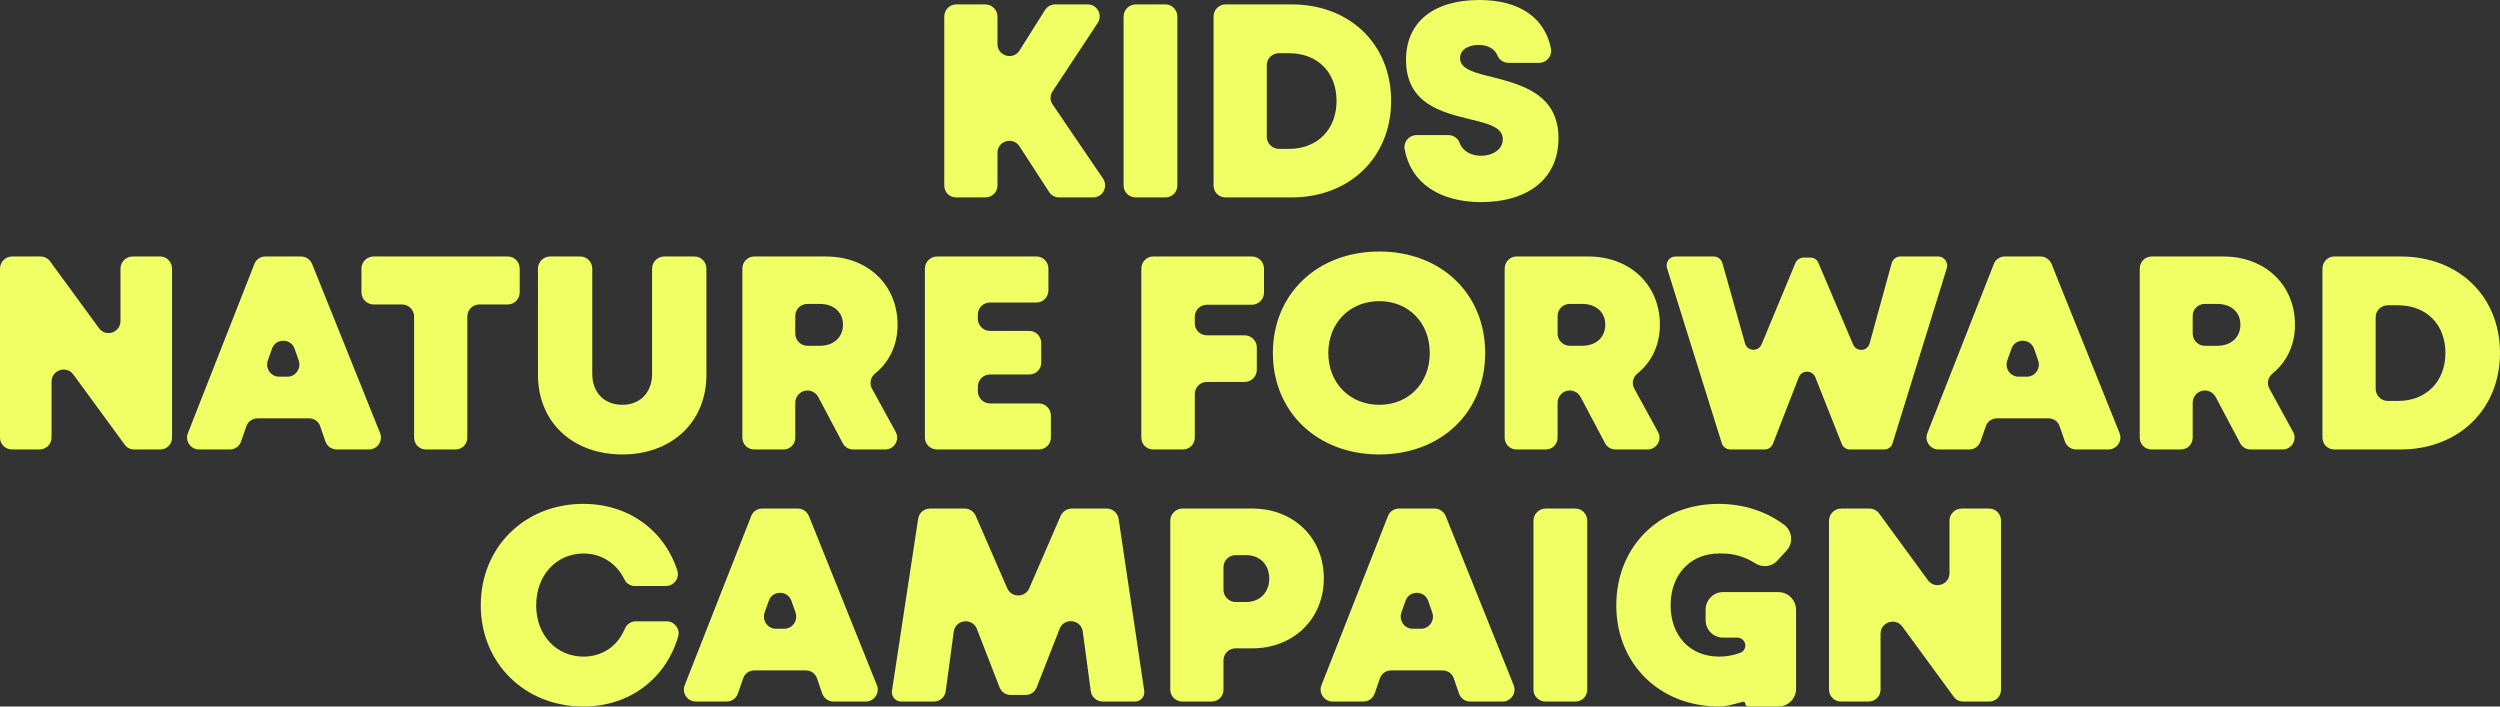
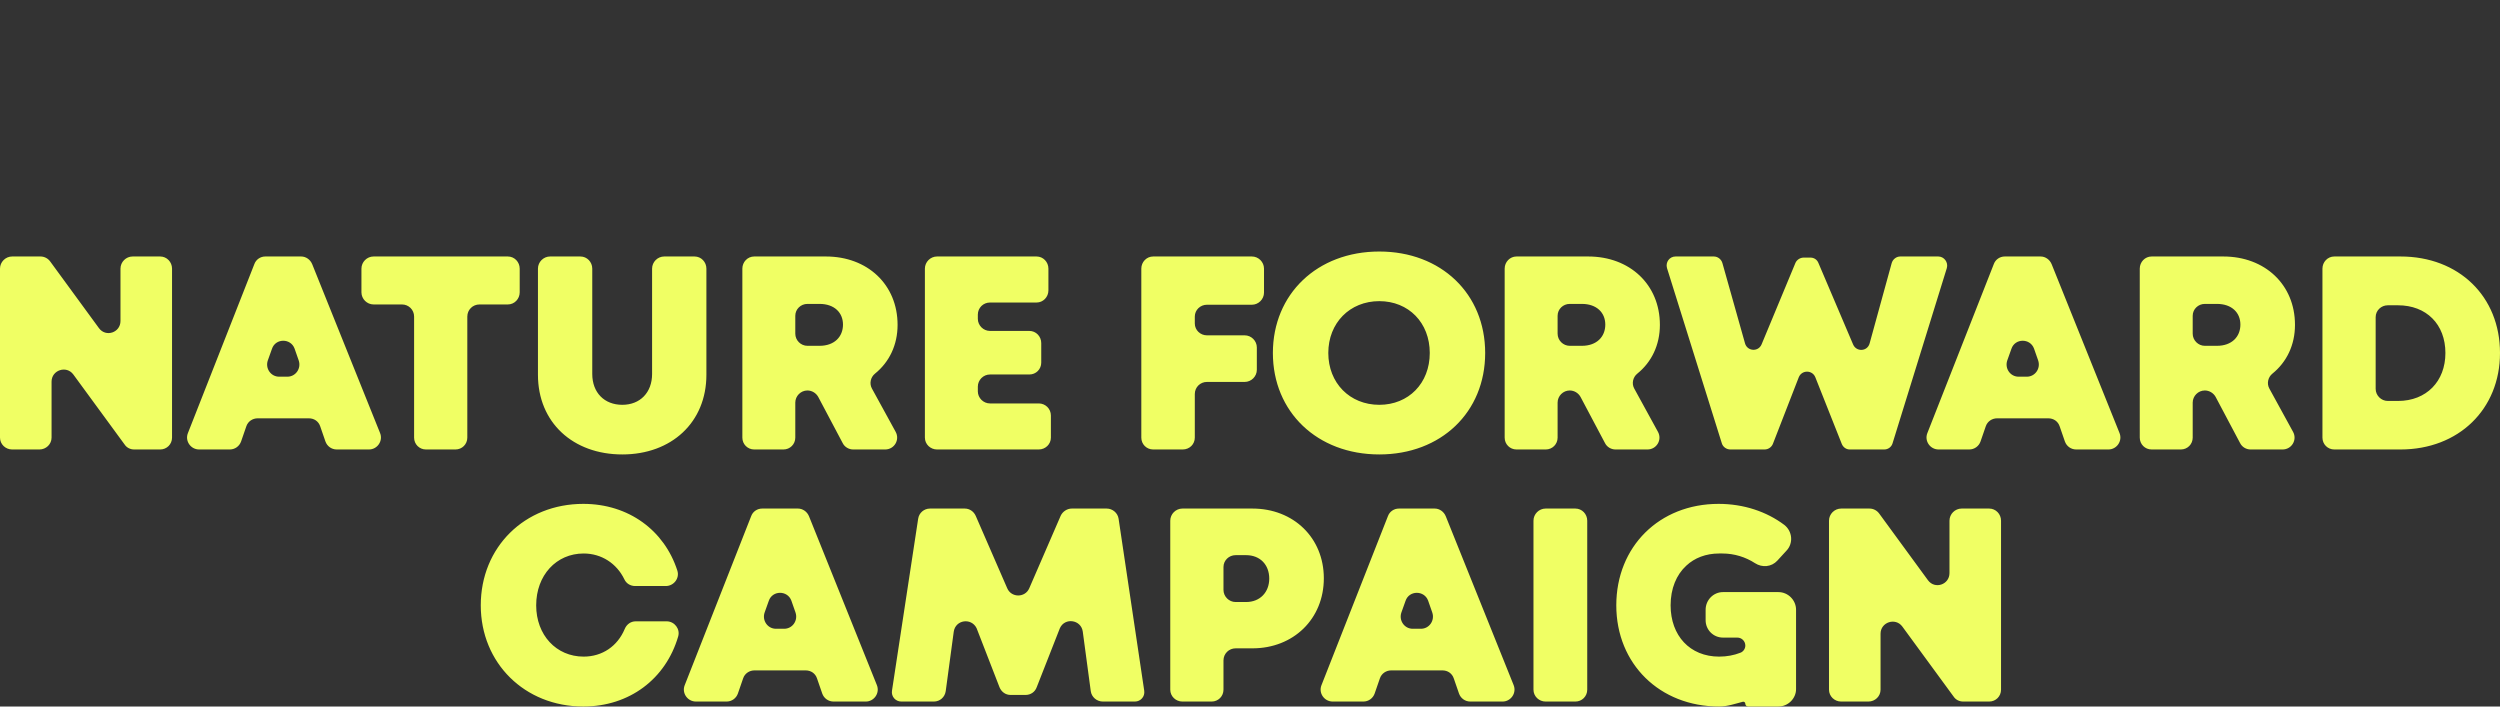
<svg xmlns="http://www.w3.org/2000/svg" version="1.1" x="0pt" y="0pt" width="317.368pt" height="89.69pt" viewBox="0 0 317.368 89.69">
  <rect x="0" y="0" width="317.368" height="89.69" fill="#333333" stroke="none" />
-   <path fill="#F0FF64" stroke="none" stroke-width="0" d="M 133.173,24.36 129.428,18.585 C 128.588,17.29 126.628,17.885 126.628,19.39 L 126.628,23.555 C 126.628,24.395 125.928,25.06 125.088,25.06 L 121.378,25.06 C 120.538,25.06 119.873,24.395 119.873,23.555 L 119.873,2.1 C 119.873,1.26 120.538,0.56 121.378,0.56 L 125.088,0.56 C 125.928,0.56 126.628,1.26 126.628,2.1 L 126.628,5.6 C 126.628,7.105 128.623,7.7 129.428,6.405 L 132.648,1.295 C 132.928,0.84 133.418,0.56 133.943,0.56 L 138.073,0.56 C 139.298,0.56 140.033,1.925 139.333,2.94 L 133.628,11.585 C 133.278,12.11 133.278,12.775 133.628,13.265 L 140.033,22.68 C 140.698,23.695 139.998,25.06 138.773,25.06 L 134.468,25.06 C 133.943,25.06 133.453,24.815 133.173,24.36 z M 144.176,0.56 147.956,0.56 C 148.796,0.56 149.461,1.26 149.461,2.1 L 149.461,23.555 C 149.461,24.395 148.796,25.06 147.956,25.06 L 144.176,25.06 C 143.336,25.06 142.636,24.395 142.636,23.555 L 142.636,2.1 C 142.636,1.26 143.336,0.56 144.176,0.56 z M 176.6,12.81 C 176.6,19.95 171.35,25.06 163.965,25.06 L 155.565,25.06 C 154.725,25.06 154.06,24.395 154.06,23.555 L 154.06,2.1 C 154.06,1.26 154.725,0.56 155.565,0.56 L 163.965,0.56 C 171.385,0.56 176.6,5.635 176.6,12.81 z M 169.67,12.81 C 169.67,9.17 167.255,6.755 163.65,6.755 L 162.355,6.755 C 161.515,6.755 160.815,7.42 160.815,8.26 L 160.815,17.36 C 160.815,18.2 161.515,18.9 162.355,18.9 L 163.65,18.9 C 167.255,18.9 169.67,16.415 169.67,12.81 z M 188.045,25.655 C 182.725,25.655 179.085,23.205 178.315,18.935 178.14,18.025 178.875,17.15 179.82,17.15 L 183.88,17.15 C 184.475,17.15 185.07,17.535 185.28,18.095 185.665,19.215 186.785,19.775 188.01,19.775 189.445,19.775 190.775,19.005 190.775,17.675 190.775,16.135 188.885,15.68 186.54,15.12 183.005,14.245 178.49,13.16 178.49,7.595 178.49,2.765 182.025,0 187.8,0 192.945,0 196.165,2.31 196.9,6.23 197.04,7.14 196.305,7.98 195.395,7.98 L 191.545,7.98 C 190.915,7.98 190.32,7.63 190.11,7.07 189.76,6.16 188.815,5.705 187.73,5.705 186.505,5.705 185.35,6.23 185.35,7.385 185.35,8.785 187.205,9.24 189.515,9.8 193.12,10.745 197.845,11.935 197.845,17.535 197.845,22.89 193.715,25.655 188.045,25.655 z" />
  <path fill="#F0FF64" stroke="none" stroke-width="0" d="M 21.84,34.1 21.84,55.555 C 21.84,56.395 21.175,57.06 20.335,57.06 L 17.045,57.06 C 16.555,57.06 16.1,56.85 15.82,56.43 L 9.31,47.54 C 8.435,46.35 6.545,46.98 6.545,48.45 L 6.545,55.555 C 6.545,56.395 5.845,57.06 5.005,57.06 L 1.54,57.06 C 0.7,57.06 0,56.395 0,55.555 L 0,34.1 C 0,33.26 0.7,32.56 1.54,32.56 L 5.145,32.56 C 5.635,32.56 6.09,32.805 6.37,33.19 L 12.565,41.66 C 13.44,42.85 15.295,42.22 15.295,40.75 L 15.295,34.1 C 15.295,33.26 15.995,32.56 16.835,32.56 L 20.335,32.56 C 21.175,32.56 21.84,33.26 21.84,34.1 z M 39.214,53.105 32.704,53.105 C 32.074,53.105 31.479,53.49 31.269,54.12 L 30.604,56.045 C 30.394,56.64 29.834,57.06 29.169,57.06 L 25.284,57.06 C 24.199,57.06 23.464,55.975 23.849,54.995 L 32.284,33.54 C 32.494,32.945 33.054,32.56 33.684,32.56 L 38.234,32.56 C 38.829,32.56 39.389,32.945 39.634,33.54 L 48.244,54.96 C 48.664,55.975 47.894,57.06 46.844,57.06 L 42.749,57.06 C 42.084,57.06 41.524,56.64 41.314,56.045 L 40.649,54.12 C 40.439,53.49 39.879,53.105 39.214,53.105 z M 34.524,44.285 33.999,45.755 C 33.649,46.77 34.384,47.82 35.434,47.82 L 36.484,47.82 C 37.534,47.82 38.269,46.77 37.919,45.755 L 37.394,44.25 C 36.904,42.92 34.979,42.92 34.524,44.285 z M 64.469,38.65 60.864,38.65 C 60.024,38.65 59.324,39.315 59.324,40.19 L 59.324,55.555 C 59.324,56.395 58.659,57.06 57.819,57.06 L 54.074,57.06 C 53.234,57.06 52.569,56.395 52.569,55.555 L 52.569,40.19 C 52.569,39.315 51.869,38.65 51.029,38.65 L 47.424,38.65 C 46.584,38.65 45.884,37.95 45.884,37.11 L 45.884,34.1 C 45.884,33.26 46.584,32.56 47.424,32.56 L 64.469,32.56 C 65.309,32.56 65.974,33.26 65.974,34.1 L 65.974,37.11 C 65.974,37.95 65.309,38.65 64.469,38.65 z M 68.291,47.575 68.291,34.1 C 68.291,33.26 68.991,32.56 69.831,32.56 L 73.681,32.56 C 74.521,32.56 75.186,33.26 75.186,34.1 L 75.186,47.47 C 75.186,49.85 76.726,51.39 79.001,51.39 81.241,51.39 82.781,49.85 82.781,47.47 L 82.781,34.1 C 82.781,33.26 83.481,32.56 84.321,32.56 L 88.171,32.56 C 89.011,32.56 89.676,33.26 89.676,34.1 L 89.676,47.575 C 89.676,53.63 85.231,57.69 79.001,57.69 72.736,57.69 68.291,53.63 68.291,47.575 z M 102.5,49.57 C 101.66,49.57 100.96,50.27 100.96,51.11 L 100.96,55.555 C 100.96,56.395 100.295,57.06 99.455,57.06 L 95.745,57.06 C 94.905,57.06 94.24,56.395 94.24,55.555 L 94.24,34.1 C 94.24,33.26 94.905,32.56 95.745,32.56 L 104.845,32.56 C 110.13,32.56 113.945,36.13 113.945,41.24 113.945,43.795 112.895,45.965 111.075,47.435 110.515,47.89 110.34,48.695 110.69,49.325 L 113.7,54.82 C 114.26,55.835 113.525,57.06 112.37,57.06 L 108.31,57.06 C 107.75,57.06 107.225,56.745 106.98,56.255 L 103.865,50.375 C 103.585,49.885 103.06,49.57 102.5,49.57 z M 100.96,42.36 C 100.96,43.2 101.66,43.9 102.5,43.9 L 104.04,43.9 C 105.93,43.9 107.015,42.745 107.015,41.205 107.015,39.7 105.93,38.58 104.04,38.58 L 102.5,38.58 C 101.66,38.58 100.96,39.245 100.96,40.085 L 100.96,42.36 z M 133.408,52.755 133.408,55.555 C 133.408,56.395 132.708,57.06 131.868,57.06 L 118.953,57.06 C 118.113,57.06 117.413,56.395 117.413,55.555 L 117.413,34.1 C 117.413,33.26 118.113,32.56 118.953,32.56 L 131.588,32.56 C 132.428,32.56 133.093,33.26 133.093,34.1 L 133.093,36.865 C 133.093,37.705 132.428,38.405 131.588,38.405 L 125.673,38.405 C 124.833,38.405 124.133,39.07 124.133,39.945 L 124.133,40.47 C 124.133,41.31 124.833,42.01 125.673,42.01 L 130.678,42.01 C 131.518,42.01 132.183,42.71 132.183,43.55 L 132.183,46.035 C 132.183,46.875 131.518,47.54 130.678,47.54 L 125.673,47.54 C 124.833,47.54 124.133,48.24 124.133,49.08 L 124.133,49.675 C 124.133,50.515 124.833,51.215 125.673,51.215 L 131.868,51.215 C 132.708,51.215 133.408,51.88 133.408,52.755 z M 151.677,40.19 151.677,41.065 C 151.677,41.905 152.377,42.57 153.217,42.57 L 158.012,42.57 C 158.852,42.57 159.552,43.27 159.552,44.11 L 159.552,46.945 C 159.552,47.785 158.852,48.485 158.012,48.485 L 153.217,48.485 C 152.377,48.485 151.677,49.15 151.677,50.025 L 151.677,55.555 C 151.677,56.395 151.012,57.06 150.137,57.06 L 146.392,57.06 C 145.552,57.06 144.887,56.395 144.887,55.555 L 144.887,34.1 C 144.887,33.26 145.552,32.56 146.392,32.56 L 158.922,32.56 C 159.762,32.56 160.462,33.26 160.462,34.1 L 160.462,37.145 C 160.462,37.985 159.762,38.685 158.922,38.685 L 153.217,38.685 C 152.377,38.685 151.677,39.35 151.677,40.19 z M 175.099,57.69 C 182.939,57.69 188.539,52.335 188.539,44.81 188.539,37.285 182.939,31.93 175.099,31.93 167.224,31.93 161.589,37.32 161.589,44.81 161.589,52.3 167.224,57.69 175.099,57.69 z M 175.099,51.39 C 171.354,51.39 168.624,48.625 168.624,44.81 168.624,40.995 171.354,38.23 175.099,38.23 178.809,38.23 181.504,40.96 181.504,44.81 181.504,48.66 178.809,51.39 175.099,51.39 z M 199.273,49.57 C 198.433,49.57 197.733,50.27 197.733,51.11 L 197.733,55.555 C 197.733,56.395 197.068,57.06 196.228,57.06 L 192.518,57.06 C 191.678,57.06 191.013,56.395 191.013,55.555 L 191.013,34.1 C 191.013,33.26 191.678,32.56 192.518,32.56 L 201.618,32.56 C 206.903,32.56 210.718,36.13 210.718,41.24 210.718,43.795 209.668,45.965 207.848,47.435 207.288,47.89 207.113,48.695 207.463,49.325 L 210.473,54.82 C 211.033,55.835 210.298,57.06 209.143,57.06 L 205.083,57.06 C 204.523,57.06 203.998,56.745 203.753,56.255 L 200.638,50.375 C 200.358,49.885 199.833,49.57 199.273,49.57 z M 197.733,42.36 C 197.733,43.2 198.433,43.9 199.273,43.9 L 200.813,43.9 C 202.703,43.9 203.788,42.745 203.788,41.205 203.788,39.7 202.703,38.58 200.813,38.58 L 199.273,38.58 C 198.433,38.58 197.733,39.245 197.733,40.085 L 197.733,42.36 z M 247.145,34.03 240.25,56.29 C 240.11,56.745 239.69,57.06 239.2,57.06 L 234.825,57.06 C 234.37,57.06 233.985,56.78 233.81,56.36 L 230.45,47.89 C 230.065,46.945 228.735,46.945 228.35,47.89 L 225.06,56.36 C 224.885,56.78 224.465,57.06 224.01,57.06 L 219.67,57.06 C 219.18,57.06 218.725,56.745 218.585,56.29 L 211.62,34.03 C 211.41,33.295 211.935,32.56 212.705,32.56 L 217.57,32.56 C 218.06,32.56 218.515,32.91 218.655,33.4 L 221.525,43.585 C 221.805,44.6 223.205,44.705 223.625,43.725 L 227.93,33.365 C 228.105,32.98 228.525,32.7 228.98,32.7 L 229.82,32.7 C 230.275,32.7 230.66,32.945 230.835,33.365 L 235.245,43.725 C 235.665,44.705 237.065,44.635 237.345,43.585 L 240.145,33.4 C 240.285,32.91 240.74,32.56 241.23,32.56 L 246.06,32.56 C 246.795,32.56 247.355,33.295 247.145,34.03 z M 260.032,53.105 253.522,53.105 C 252.892,53.105 252.297,53.49 252.087,54.12 L 251.422,56.045 C 251.212,56.64 250.652,57.06 249.987,57.06 L 246.102,57.06 C 245.017,57.06 244.282,55.975 244.667,54.995 L 253.102,33.54 C 253.312,32.945 253.872,32.56 254.502,32.56 L 259.052,32.56 C 259.647,32.56 260.207,32.945 260.452,33.54 L 269.062,54.96 C 269.482,55.975 268.712,57.06 267.662,57.06 L 263.567,57.06 C 262.902,57.06 262.342,56.64 262.132,56.045 L 261.467,54.12 C 261.257,53.49 260.697,53.105 260.032,53.105 z M 255.342,44.285 254.817,45.755 C 254.467,46.77 255.202,47.82 256.252,47.82 L 257.302,47.82 C 258.352,47.82 259.087,46.77 258.737,45.755 L 258.212,44.25 C 257.722,42.92 255.797,42.92 255.342,44.285 z M 279.897,49.57 C 279.057,49.57 278.357,50.27 278.357,51.11 L 278.357,55.555 C 278.357,56.395 277.692,57.06 276.852,57.06 L 273.142,57.06 C 272.302,57.06 271.637,56.395 271.637,55.555 L 271.637,34.1 C 271.637,33.26 272.302,32.56 273.142,32.56 L 282.242,32.56 C 287.527,32.56 291.342,36.13 291.342,41.24 291.342,43.795 290.292,45.965 288.472,47.435 287.912,47.89 287.737,48.695 288.087,49.325 L 291.097,54.82 C 291.657,55.835 290.922,57.06 289.767,57.06 L 285.707,57.06 C 285.147,57.06 284.622,56.745 284.377,56.255 L 281.262,50.375 C 280.982,49.885 280.457,49.57 279.897,49.57 z M 278.357,42.36 C 278.357,43.2 279.057,43.9 279.897,43.9 L 281.437,43.9 C 283.327,43.9 284.412,42.745 284.412,41.205 284.412,39.7 283.327,38.58 281.437,38.58 L 279.897,38.58 C 279.057,38.58 278.357,39.245 278.357,40.085 L 278.357,42.36 z M 317.368,44.81 C 317.368,51.95 312.118,57.06 304.733,57.06 L 296.333,57.06 C 295.493,57.06 294.828,56.395 294.828,55.555 L 294.828,34.1 C 294.828,33.26 295.493,32.56 296.333,32.56 L 304.733,32.56 C 312.153,32.56 317.368,37.635 317.368,44.81 z M 310.438,44.81 C 310.438,41.17 308.023,38.755 304.418,38.755 L 303.123,38.755 C 302.283,38.755 301.583,39.42 301.583,40.26 L 301.583,49.36 C 301.583,50.2 302.283,50.9 303.123,50.9 L 304.418,50.9 C 308.023,50.9 310.438,48.415 310.438,44.81 z" />
  <path fill="#F0FF64" stroke="none" stroke-width="0" d="M 74.052,89.69 C 66.597,89.69 61.032,84.16 61.032,76.845 61.032,69.46 66.597,63.965 74.052,63.965 79.792,63.965 84.342,67.325 85.987,72.435 86.302,73.415 85.532,74.395 84.517,74.395 L 80.632,74.395 C 80.037,74.395 79.512,74.08 79.267,73.555 78.287,71.525 76.362,70.265 74.087,70.265 70.622,70.265 68.067,73.03 68.067,76.845 68.067,80.625 70.622,83.355 74.087,83.355 76.467,83.355 78.392,82.025 79.302,79.855 79.547,79.26 80.072,78.875 80.702,78.875 L 84.622,78.875 C 85.637,78.875 86.372,79.855 86.092,80.8 84.517,86.19 79.897,89.69 74.052,89.69 z M 102.282,85.105 95.772,85.105 C 95.142,85.105 94.547,85.49 94.337,86.12 L 93.672,88.045 C 93.462,88.64 92.902,89.06 92.237,89.06 L 88.352,89.06 C 87.267,89.06 86.532,87.975 86.917,86.995 L 95.352,65.54 C 95.562,64.945 96.122,64.56 96.752,64.56 L 101.302,64.56 C 101.897,64.56 102.457,64.945 102.702,65.54 L 111.312,86.96 C 111.732,87.975 110.962,89.06 109.912,89.06 L 105.817,89.06 C 105.152,89.06 104.592,88.64 104.382,88.045 L 103.717,86.12 C 103.507,85.49 102.947,85.105 102.282,85.105 z M 97.592,76.285 97.067,77.755 C 96.717,78.77 97.452,79.82 98.502,79.82 L 99.552,79.82 C 100.602,79.82 101.337,78.77 100.987,77.755 L 100.462,76.25 C 99.972,74.92 98.047,74.92 97.592,76.285 z M 140.008,89.06 144.068,89.06 C 144.803,89.06 145.363,88.43 145.258,87.695 L 142.003,65.855 C 141.898,65.12 141.233,64.56 140.498,64.56 L 136.053,64.56 C 135.458,64.56 134.898,64.945 134.653,65.47 L 130.663,74.675 C 130.138,75.9 128.388,75.9 127.863,74.675 L 123.873,65.505 C 123.628,64.945 123.103,64.56 122.473,64.56 L 118.063,64.56 C 117.293,64.56 116.663,65.12 116.558,65.855 L 113.233,87.695 C 113.128,88.43 113.688,89.06 114.423,89.06 L 118.553,89.06 C 119.323,89.06 119.953,88.5 120.058,87.73 L 121.073,80.205 C 121.283,78.665 123.313,78.385 123.978,79.75 L 126.883,87.24 C 127.128,87.835 127.653,88.22 128.283,88.22 L 130.208,88.22 C 130.838,88.22 131.398,87.835 131.608,87.24 L 134.548,79.75 C 135.178,78.35 137.243,78.665 137.453,80.17 L 138.468,87.73 C 138.573,88.5 139.238,89.06 140.008,89.06 z M 168.057,73.415 C 168.057,78.56 164.207,82.305 158.992,82.305 L 156.857,82.305 C 156.017,82.305 155.317,82.97 155.317,83.845 L 155.317,87.555 C 155.317,88.395 154.652,89.06 153.812,89.06 L 150.102,89.06 C 149.262,89.06 148.562,88.395 148.562,87.555 L 148.562,66.1 C 148.562,65.26 149.262,64.56 150.102,64.56 L 158.992,64.56 C 164.207,64.56 168.057,68.27 168.057,73.415 z M 161.127,73.45 C 161.127,71.7 159.972,70.475 158.187,70.475 L 156.857,70.475 C 156.017,70.475 155.317,71.14 155.317,71.98 L 155.317,74.885 C 155.317,75.725 156.017,76.425 156.857,76.425 L 158.187,76.425 C 159.972,76.425 161.127,75.165 161.127,73.45 z M 183.117,85.105 176.607,85.105 C 175.977,85.105 175.382,85.49 175.172,86.12 L 174.507,88.045 C 174.297,88.64 173.737,89.06 173.072,89.06 L 169.187,89.06 C 168.102,89.06 167.367,87.975 167.752,86.995 L 176.187,65.54 C 176.397,64.945 176.957,64.56 177.587,64.56 L 182.137,64.56 C 182.732,64.56 183.292,64.945 183.537,65.54 L 192.147,86.96 C 192.567,87.975 191.797,89.06 190.747,89.06 L 186.652,89.06 C 185.987,89.06 185.427,88.64 185.217,88.045 L 184.552,86.12 C 184.342,85.49 183.782,85.105 183.117,85.105 z M 178.427,76.285 177.902,77.755 C 177.552,78.77 178.287,79.82 179.337,79.82 L 180.387,79.82 C 181.437,79.82 182.172,78.77 181.822,77.755 L 181.297,76.25 C 180.807,74.92 178.882,74.92 178.427,76.285 z M 196.21,64.56 199.99,64.56 C 200.83,64.56 201.495,65.26 201.495,66.1 L 201.495,87.555 C 201.495,88.395 200.83,89.06 199.99,89.06 L 196.21,89.06 C 195.37,89.06 194.67,88.395 194.67,87.555 L 194.67,66.1 C 194.67,65.26 195.37,64.56 196.21,64.56 z M 218.729,80.94 220.549,80.94 C 221.109,80.94 221.564,81.395 221.564,81.955 221.564,82.34 221.319,82.725 220.934,82.865 220.129,83.18 219.219,83.355 218.239,83.355 214.529,83.355 212.079,80.695 212.079,76.845 212.079,74.71 212.814,72.96 214.074,71.805 215.124,70.825 216.559,70.265 218.239,70.265 218.309,70.265 218.379,70.265 218.484,70.265 L 218.484,70.265 C 218.554,70.265 218.589,70.265 218.659,70.265 220.164,70.265 221.599,70.72 222.789,71.49 223.699,72.085 224.889,71.98 225.624,71.175 L 226.779,69.915 C 227.689,68.97 227.549,67.43 226.499,66.625 224.259,64.945 221.354,63.965 218.169,63.965 210.644,63.965 205.184,69.39 205.184,76.845 205.184,84.3 210.714,89.69 218.239,89.69 219.289,89.69 220.269,89.34 221.214,89.095 221.389,89.025 221.564,89.165 221.564,89.34 221.564,89.515 221.704,89.69 221.914,89.69 L 225.764,89.69 C 226.989,89.69 228.004,88.675 228.004,87.485 L 228.004,77.405 C 228.004,76.18 226.989,75.165 225.764,75.165 L 218.729,75.165 C 217.504,75.165 216.524,76.18 216.524,77.405 L 216.524,78.735 C 216.524,79.96 217.504,80.94 218.729,80.94 z M 254.026,66.1 254.026,87.555 C 254.026,88.395 253.361,89.06 252.521,89.06 L 249.231,89.06 C 248.741,89.06 248.286,88.85 248.006,88.43 L 241.496,79.54 C 240.621,78.35 238.731,78.98 238.731,80.45 L 238.731,87.555 C 238.731,88.395 238.031,89.06 237.191,89.06 L 233.726,89.06 C 232.886,89.06 232.186,88.395 232.186,87.555 L 232.186,66.1 C 232.186,65.26 232.886,64.56 233.726,64.56 L 237.331,64.56 C 237.821,64.56 238.276,64.805 238.556,65.19 L 244.751,73.66 C 245.626,74.85 247.481,74.22 247.481,72.75 L 247.481,66.1 C 247.481,65.26 248.181,64.56 249.021,64.56 L 252.521,64.56 C 253.361,64.56 254.026,65.26 254.026,66.1 z" />
</svg>